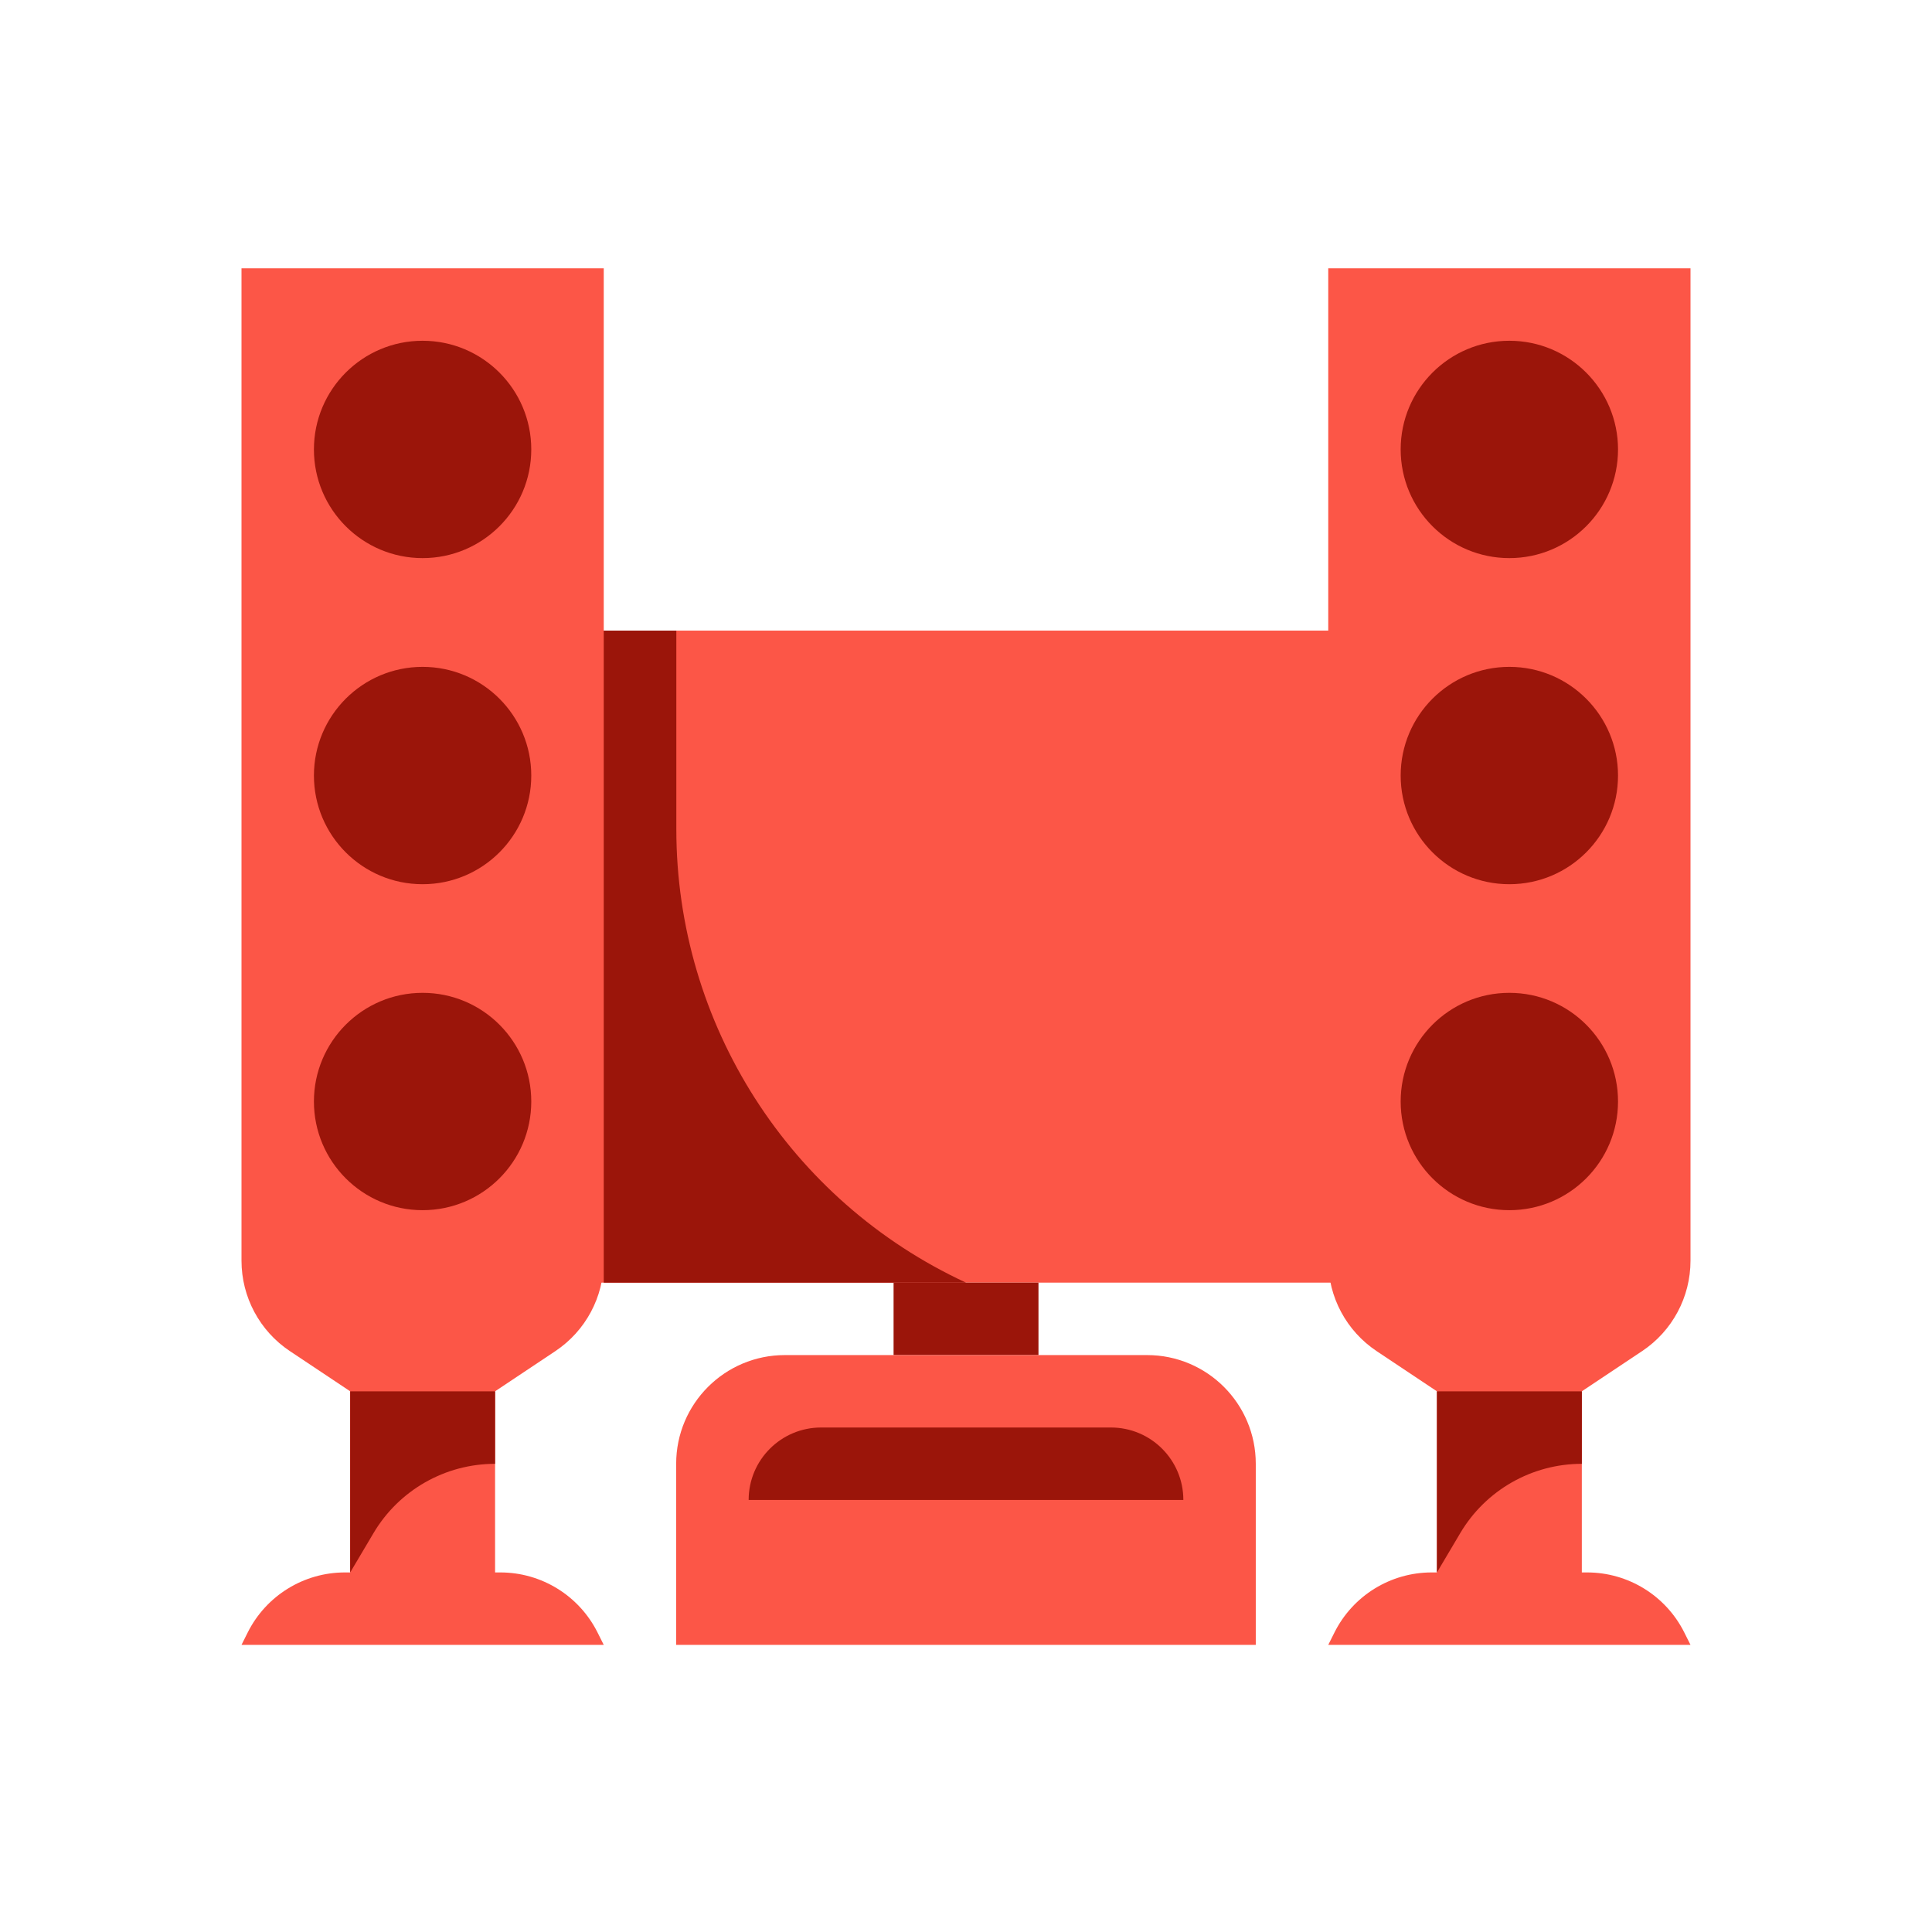
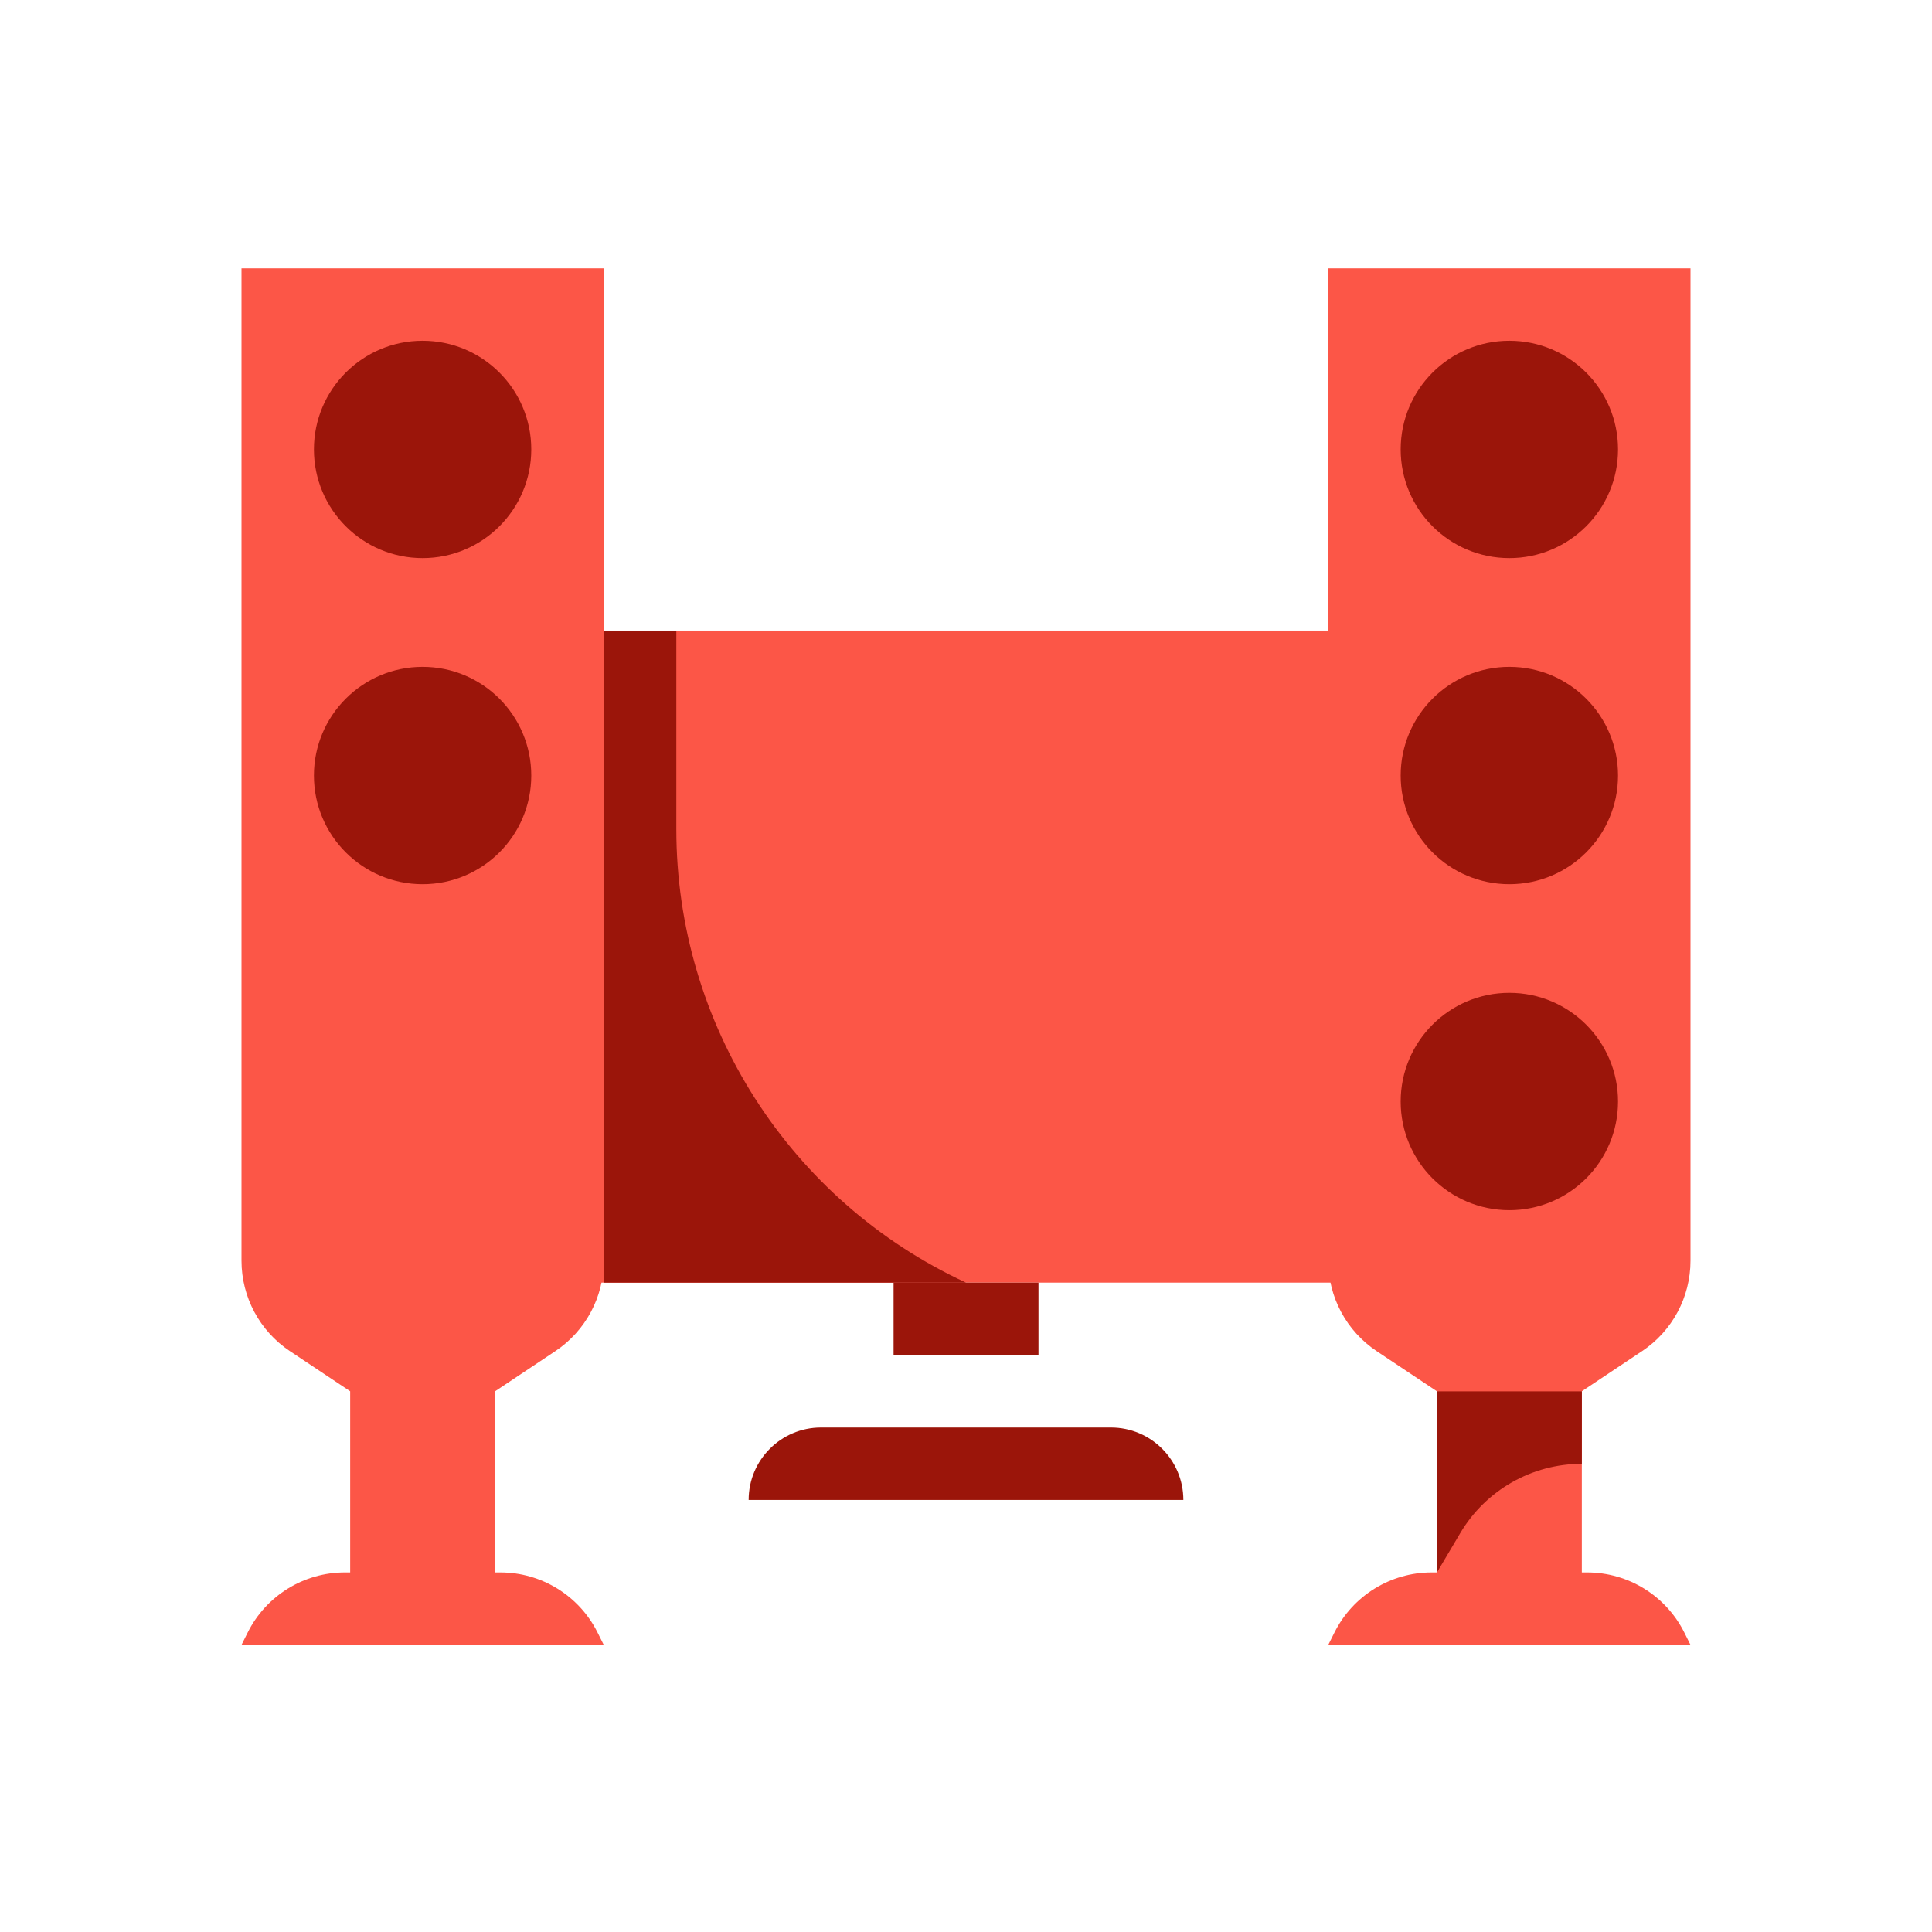
<svg xmlns="http://www.w3.org/2000/svg" width="72" height="72" viewBox="0 0 72 72" fill="none">
  <rect x="14.4" y="23.5" width="40.5" height="24.3" fill="#FC5647" />
  <path d="M9 10H22.5V46.983C22.5 48.337 21.823 49.601 20.697 50.352L18.45 51.85V58.6H18.647C20.181 58.6 21.583 59.467 22.269 60.839L22.5 61.3H9L9.231 60.839C9.917 59.467 11.319 58.6 12.853 58.6H13.05V51.85L10.803 50.352C9.677 49.601 9 48.337 9 46.983V10Z" fill="#FC5647" />
-   <path d="M18.451 51.852H13.05V56.172L13.05 58.602L13.921 57.132C14.869 55.533 16.59 54.552 18.45 54.552V54.552L18.451 51.852Z" fill="#9B150A" />
  <circle cx="15.749" cy="16.749" r="4.05" fill="#9B150A" />
  <circle cx="15.749" cy="28.902" r="4.05" fill="#9B150A" />
-   <circle cx="15.749" cy="41.05" r="4.05" fill="#9B150A" />
  <path d="M49.5 10H63V46.983C63 48.337 62.323 49.601 61.197 50.352L58.95 51.85V58.6H59.147C60.681 58.6 62.083 59.467 62.769 60.839L63 61.3H49.5L49.731 60.839C50.417 59.467 51.819 58.6 53.353 58.6H53.55V51.85L51.303 50.352C50.177 49.601 49.5 48.337 49.5 46.983V10Z" fill="#FC5647" />
  <path d="M58.951 51.852H53.55V56.172L53.55 58.602L54.421 57.132C55.369 55.533 57.09 54.552 58.95 54.552V54.552L58.951 51.852Z" fill="#9B150A" />
  <circle cx="56.249" cy="16.749" r="4.05" fill="#9B150A" />
  <circle cx="56.249" cy="28.902" r="4.05" fill="#9B150A" />
  <circle cx="56.249" cy="41.05" r="4.05" fill="#9B150A" />
  <rect x="33.301" y="47.801" width="5.4" height="2.7" fill="#9B150A" />
-   <path d="M25.199 54.55C25.199 52.313 27.012 50.5 29.249 50.5H42.749C44.986 50.5 46.799 52.313 46.799 54.55V61.3H25.199V54.55Z" fill="#FC5647" />
-   <path d="M27.9 55.899C27.9 54.408 29.109 53.199 30.6 53.199H41.4C42.892 53.199 44.1 54.408 44.1 55.899V55.899H27.9V55.899Z" fill="#9B150A" />
+   <path d="M27.9 55.899C27.9 54.408 29.109 53.199 30.6 53.199H41.4C42.892 53.199 44.1 54.408 44.1 55.899V55.899H27.9Z" fill="#9B150A" />
  <path d="M22.5 23.5L22.5 47.8L36 47.8V47.8C29.418 44.751 25.205 38.158 25.205 30.904L25.205 23.501L22.5 23.5Z" fill="#9B150A" />
</svg>